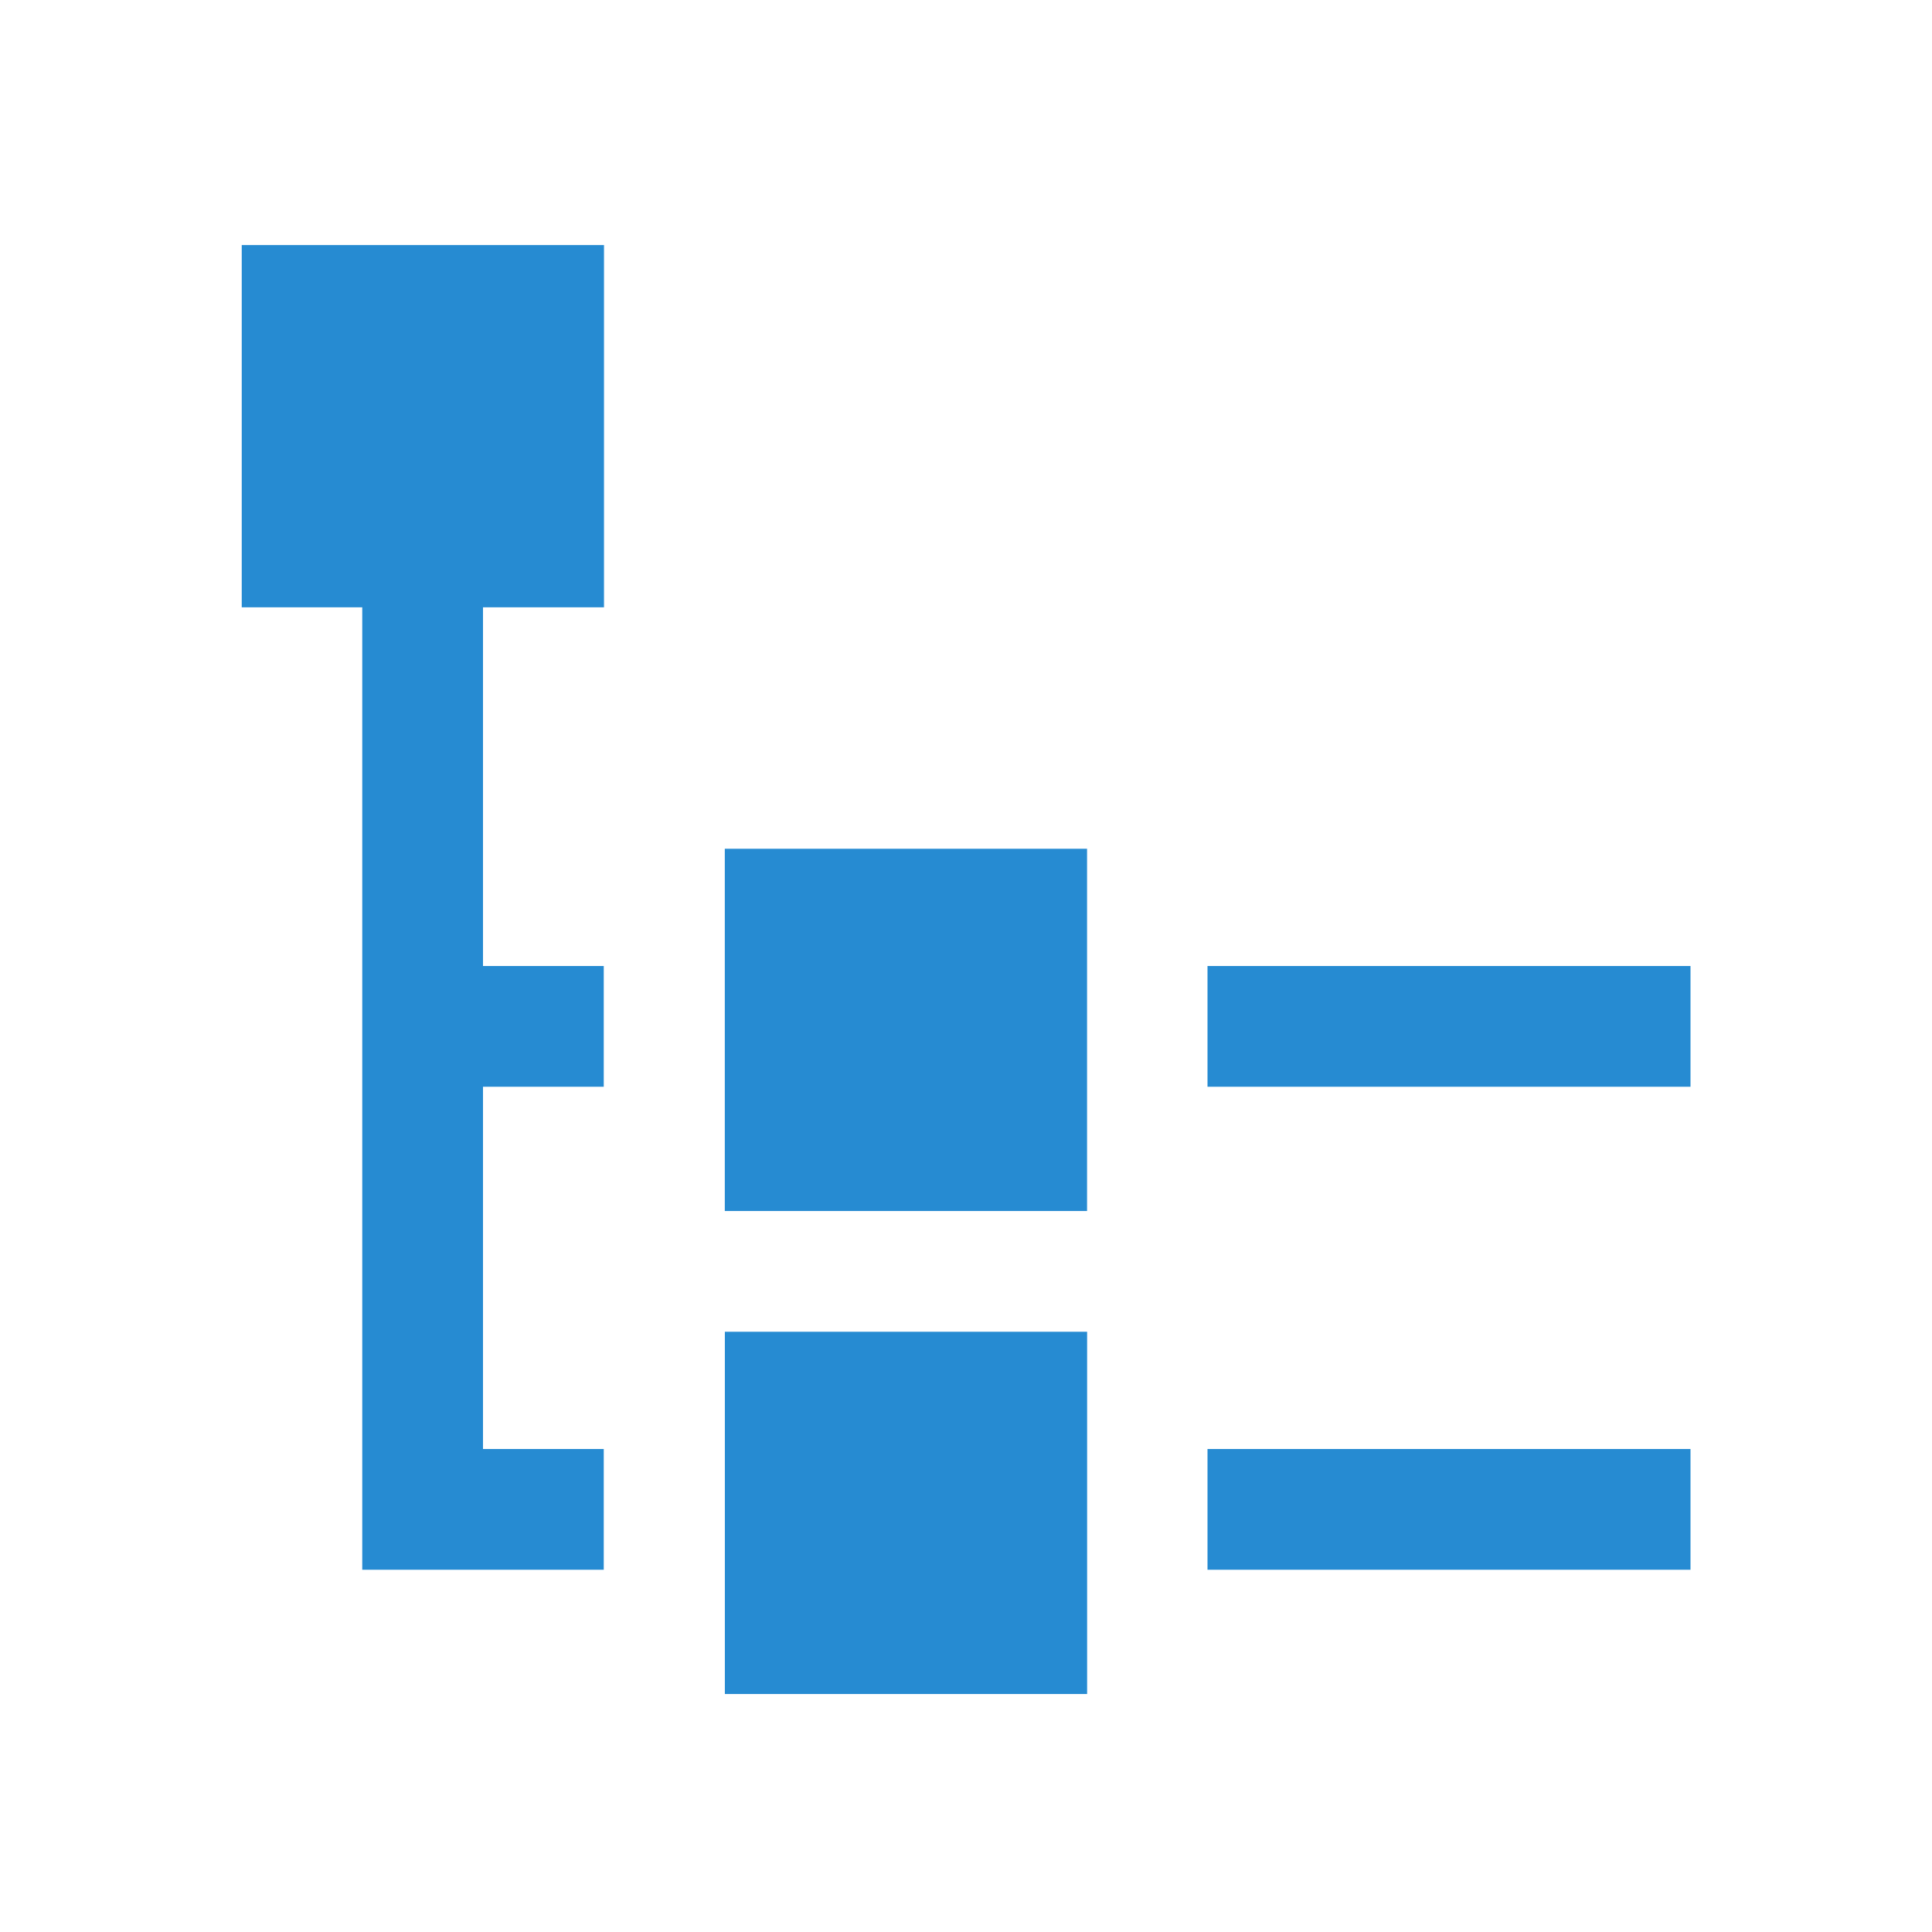
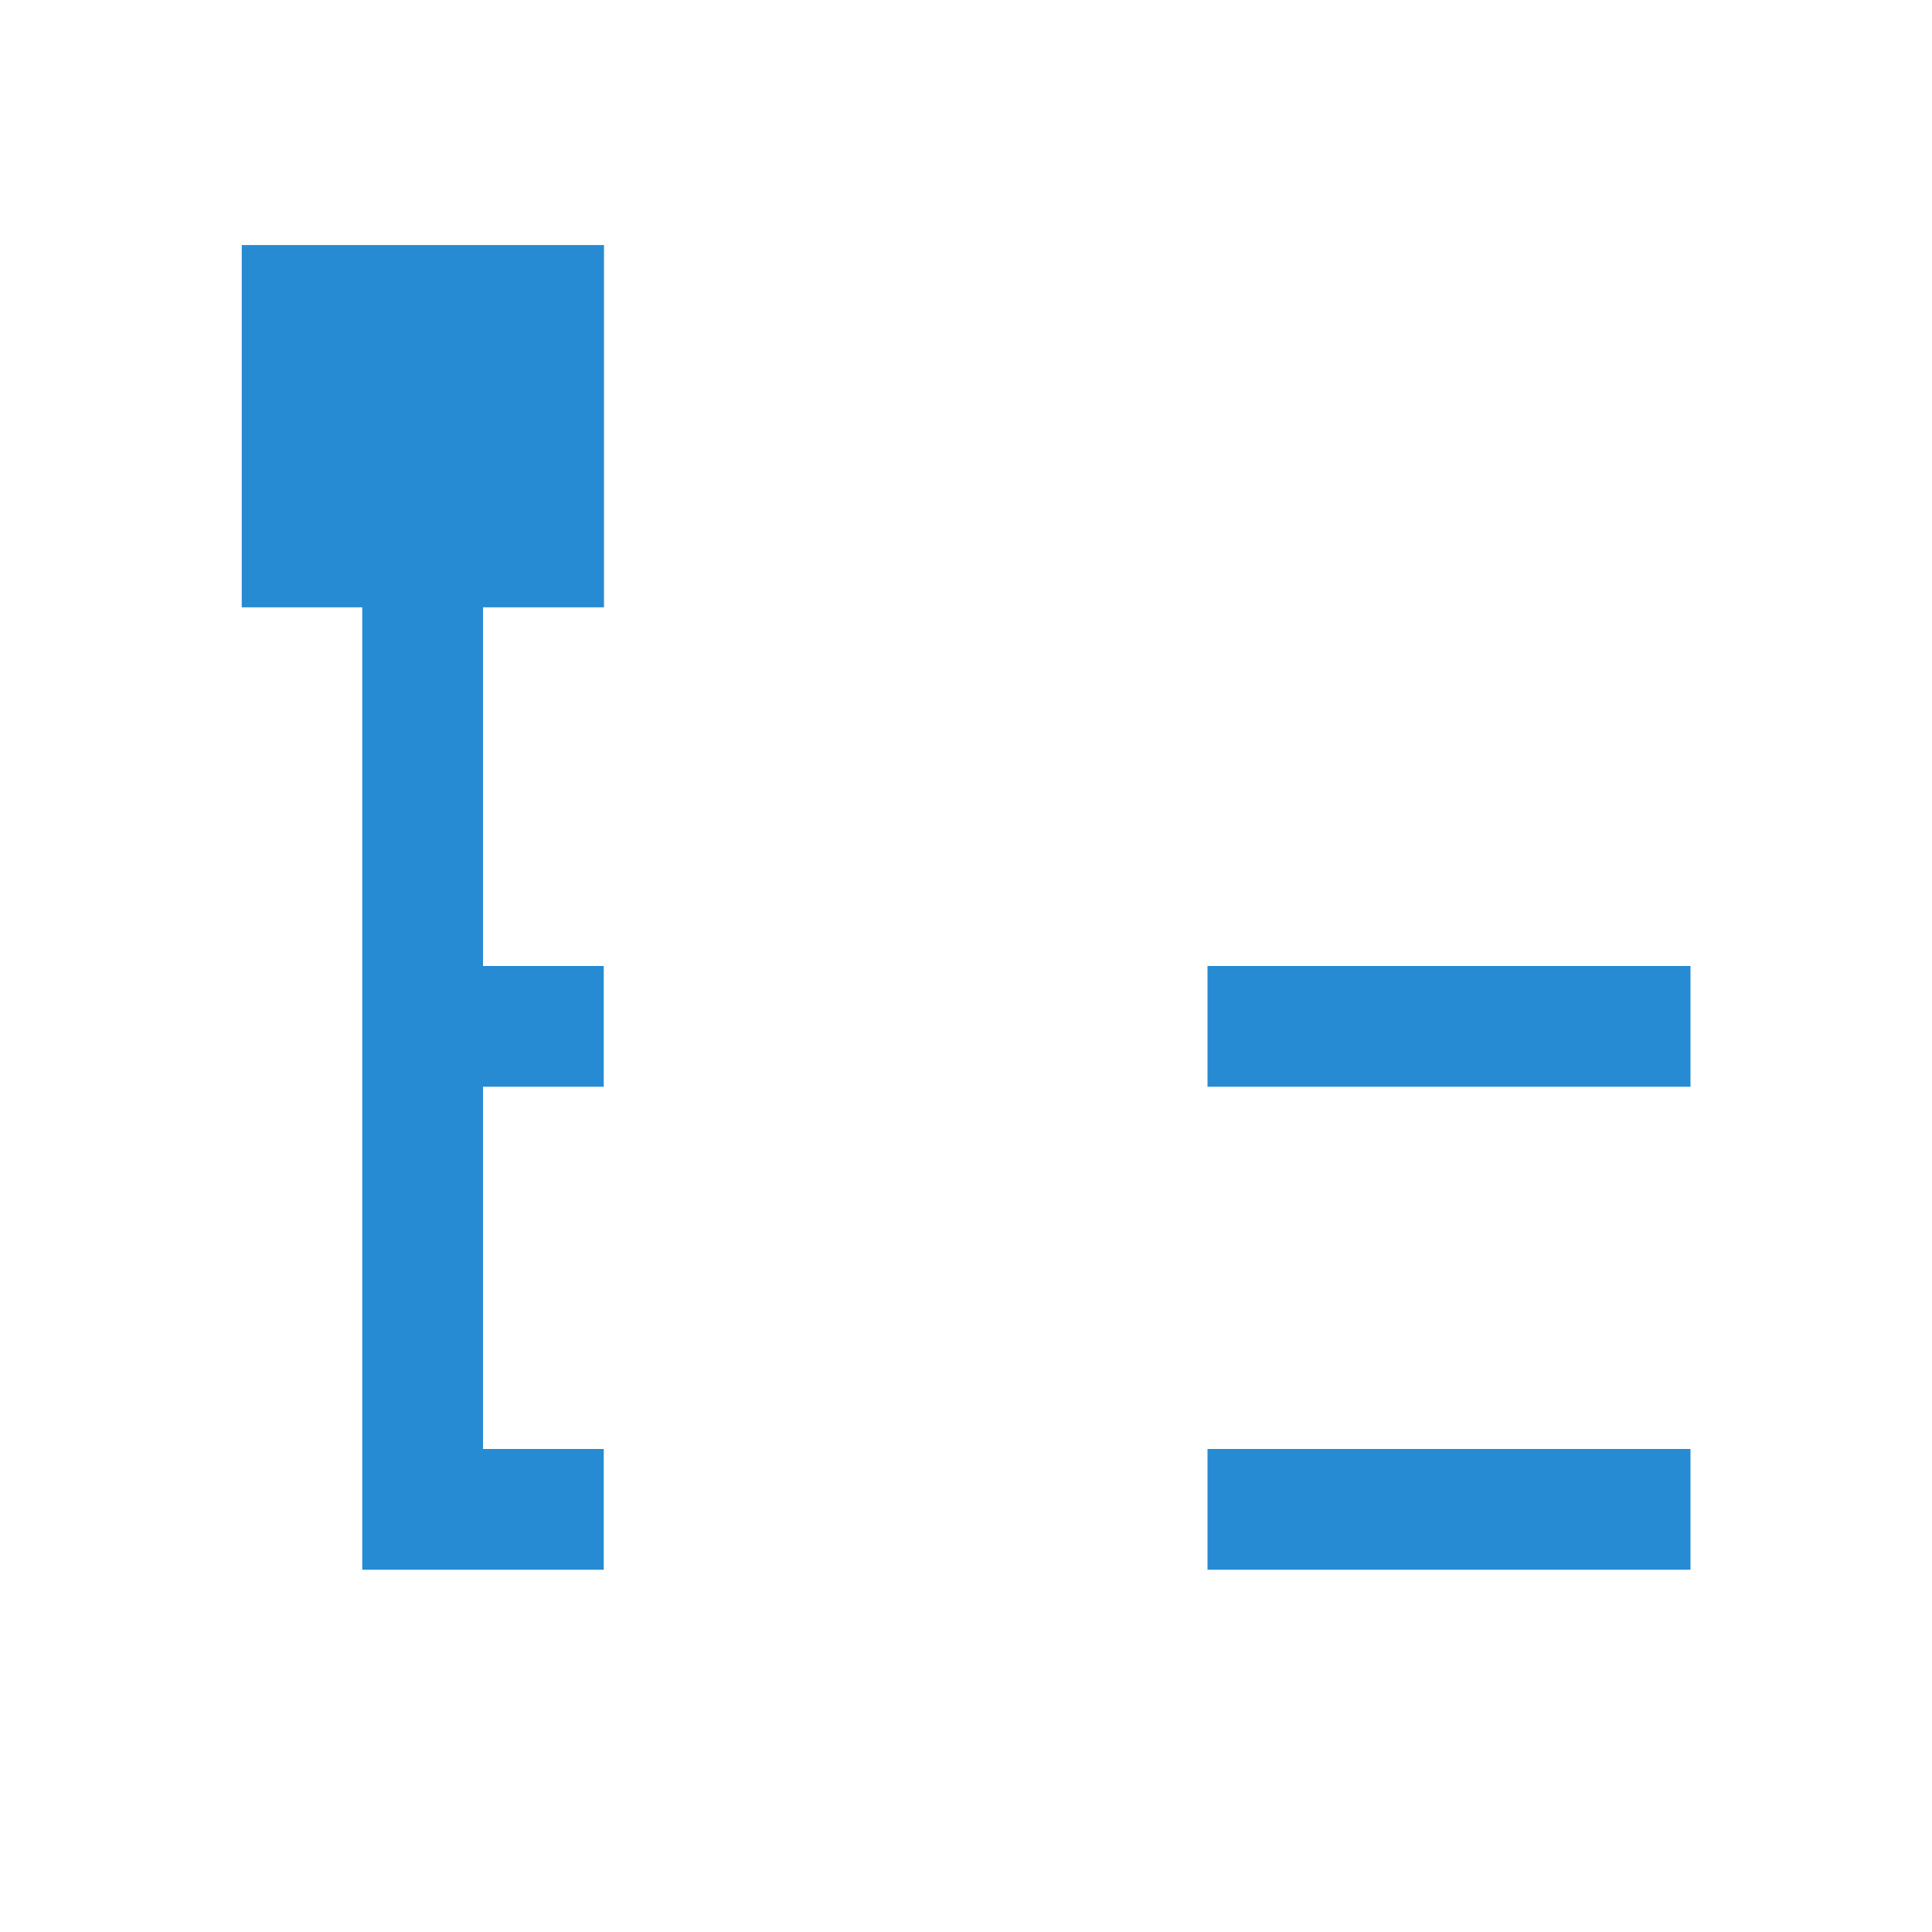
<svg xmlns="http://www.w3.org/2000/svg" viewBox="0 0 32 32">
  <g transform="matrix(2,0,0,2,-123.996,-1735.941)" style="fill:#bebebe;color:#000">
    <rect width="3" x="64" y="870" height="3" style="fill:#268bd2;fill-opacity:1" />
  </g>
  <g transform="matrix(2,0,0,2,-117.995,-1725.942)" style="fill:#bebebe;color:#000">
-     <rect height="3" y="870" x="65" width="3" style="fill:#268bd2;fill-opacity:1" />
-   </g>
+     </g>
  <g transform="matrix(2,0,0,2,-117.994,-1717.942)" style="fill:#bebebe;color:#000">
-     <rect width="3" x="65" y="870" height="3" style="fill:#268bd2;fill-opacity:1" />
-   </g>
+     </g>
  <path d="m 6 8 0 18 4 0 0 -2 -2 0 0 -6 2 0 0 -2 -2 0 0 -8 z" style="fill:#268bd2;opacity:1;fill-opacity:1;stroke:none" />
  <rect width="8" height="2" x="20" y="16" style="fill:#268bd2;opacity:1;fill-opacity:1;stroke:none" />
  <rect width="8" height="2" x="20" y="24" style="fill:#268bd2;opacity:1;fill-opacity:1;stroke:none" />
</svg>